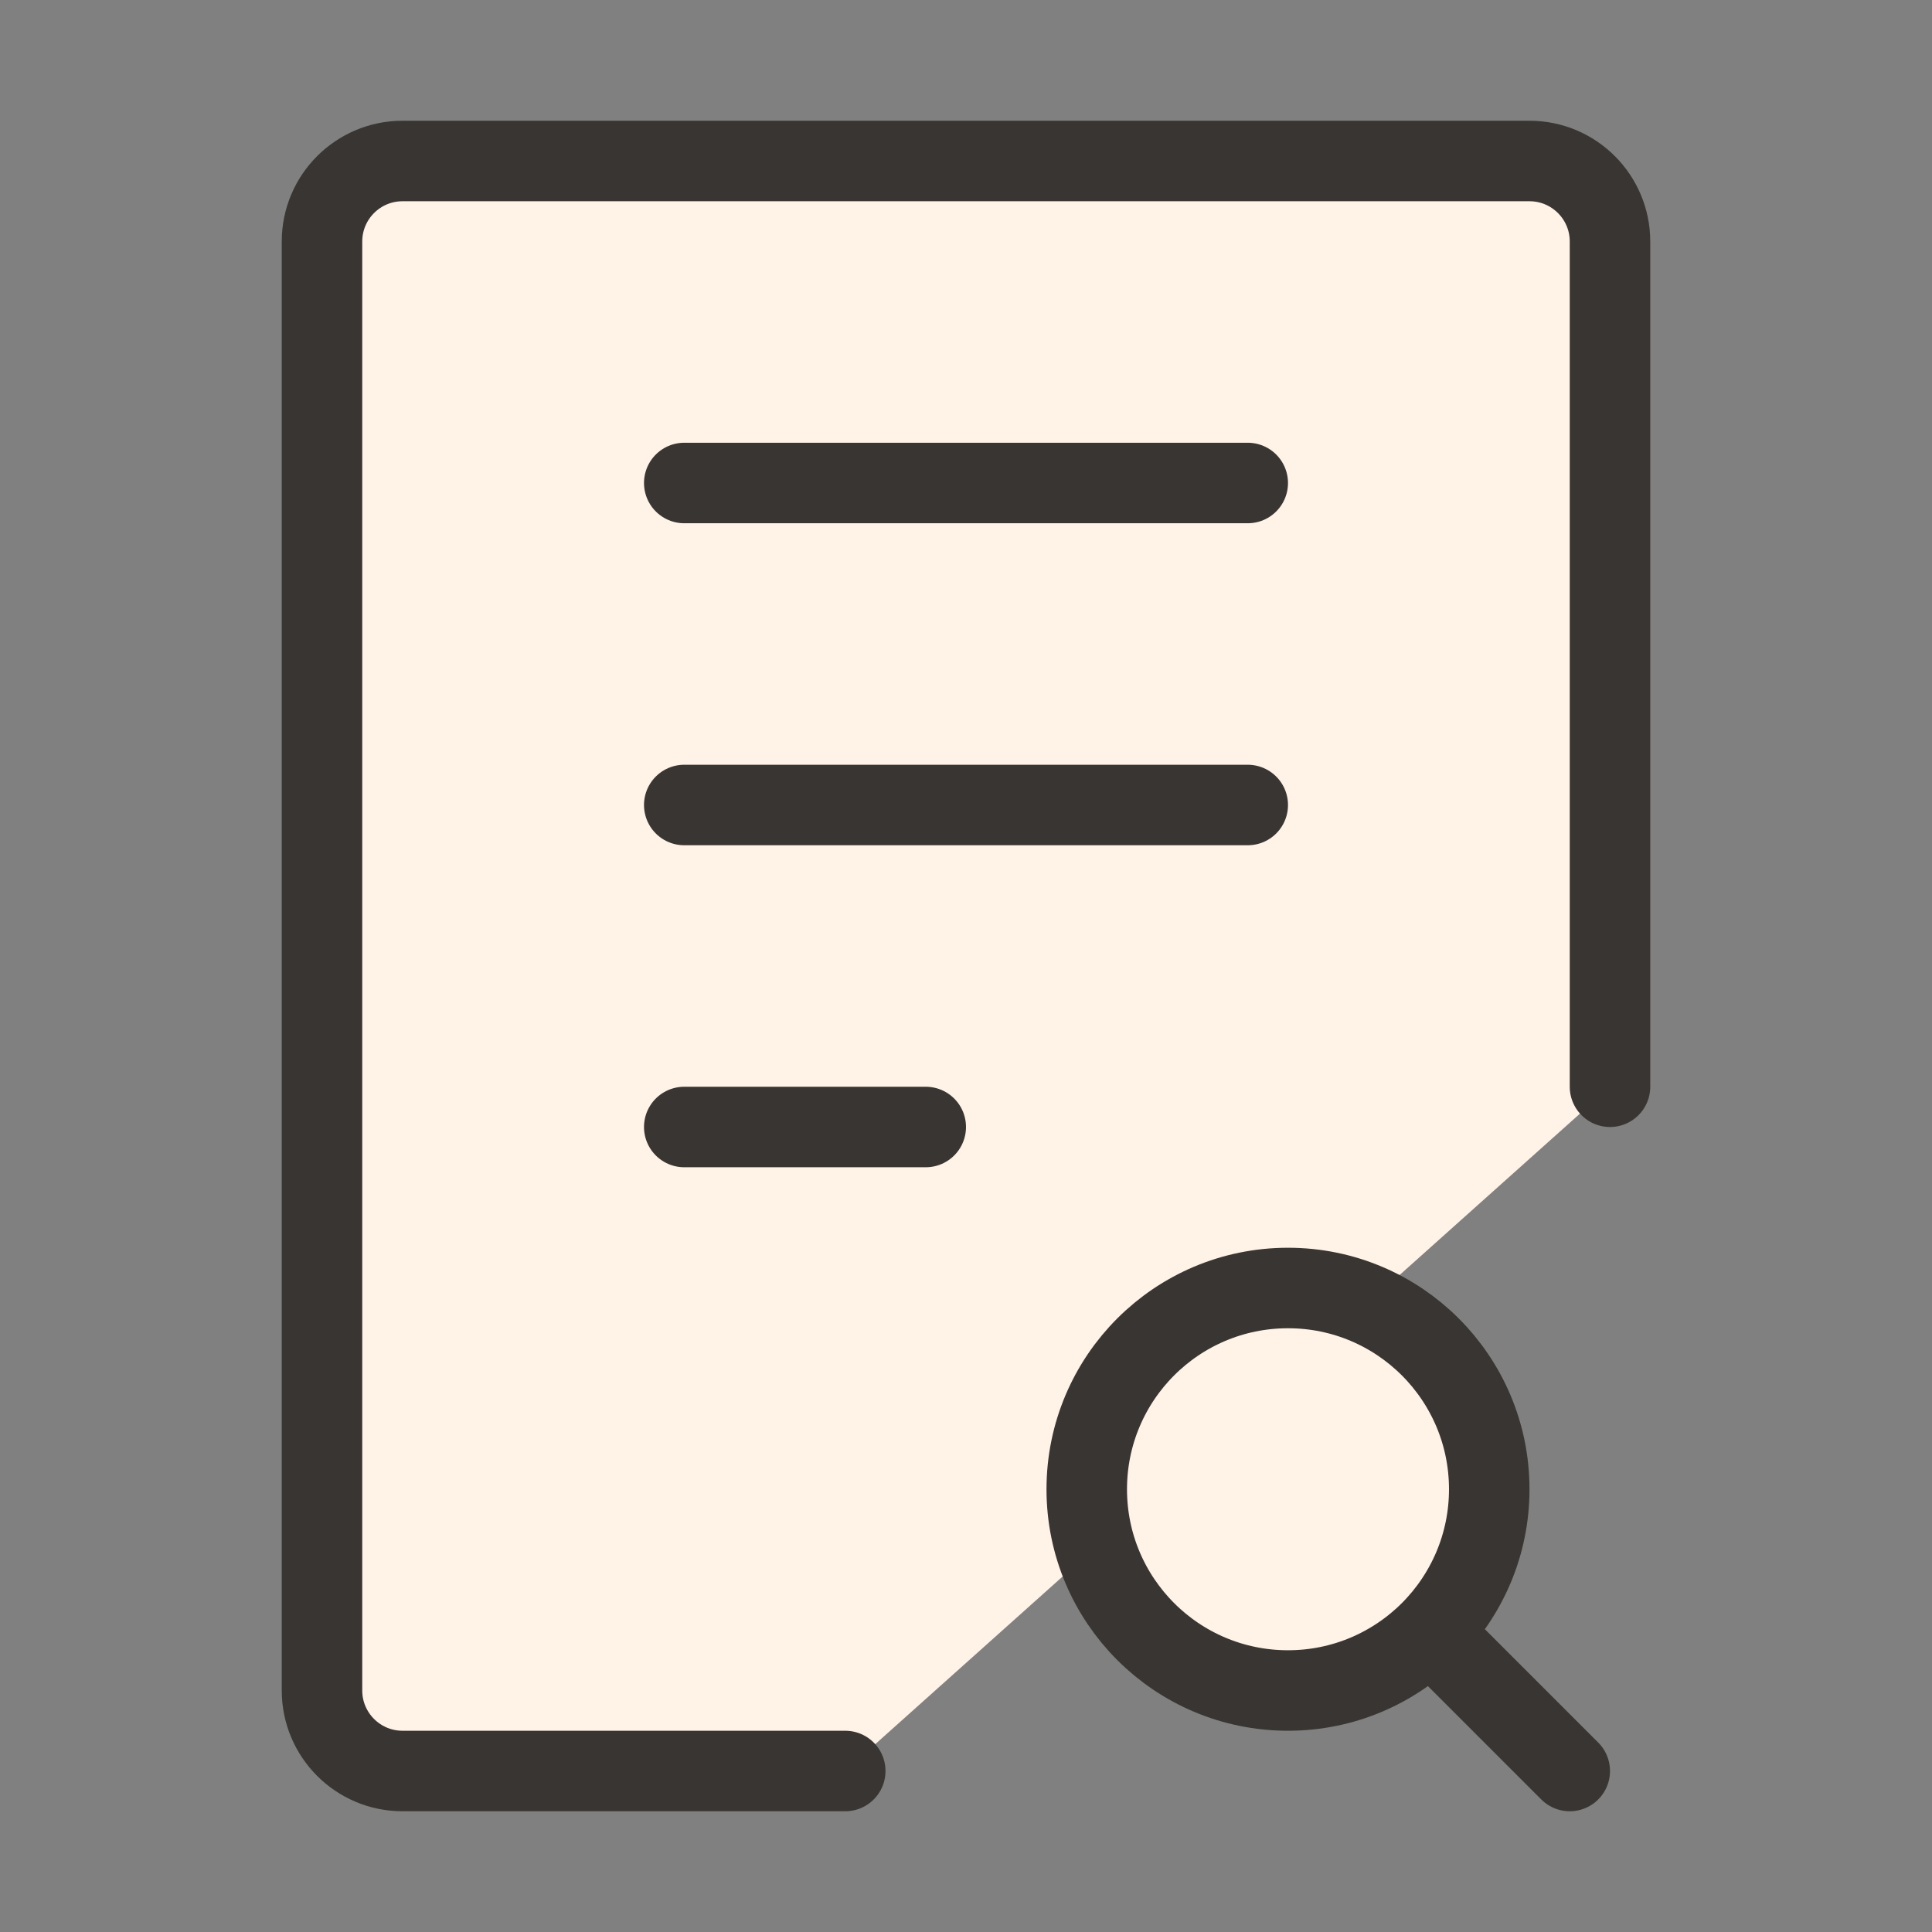
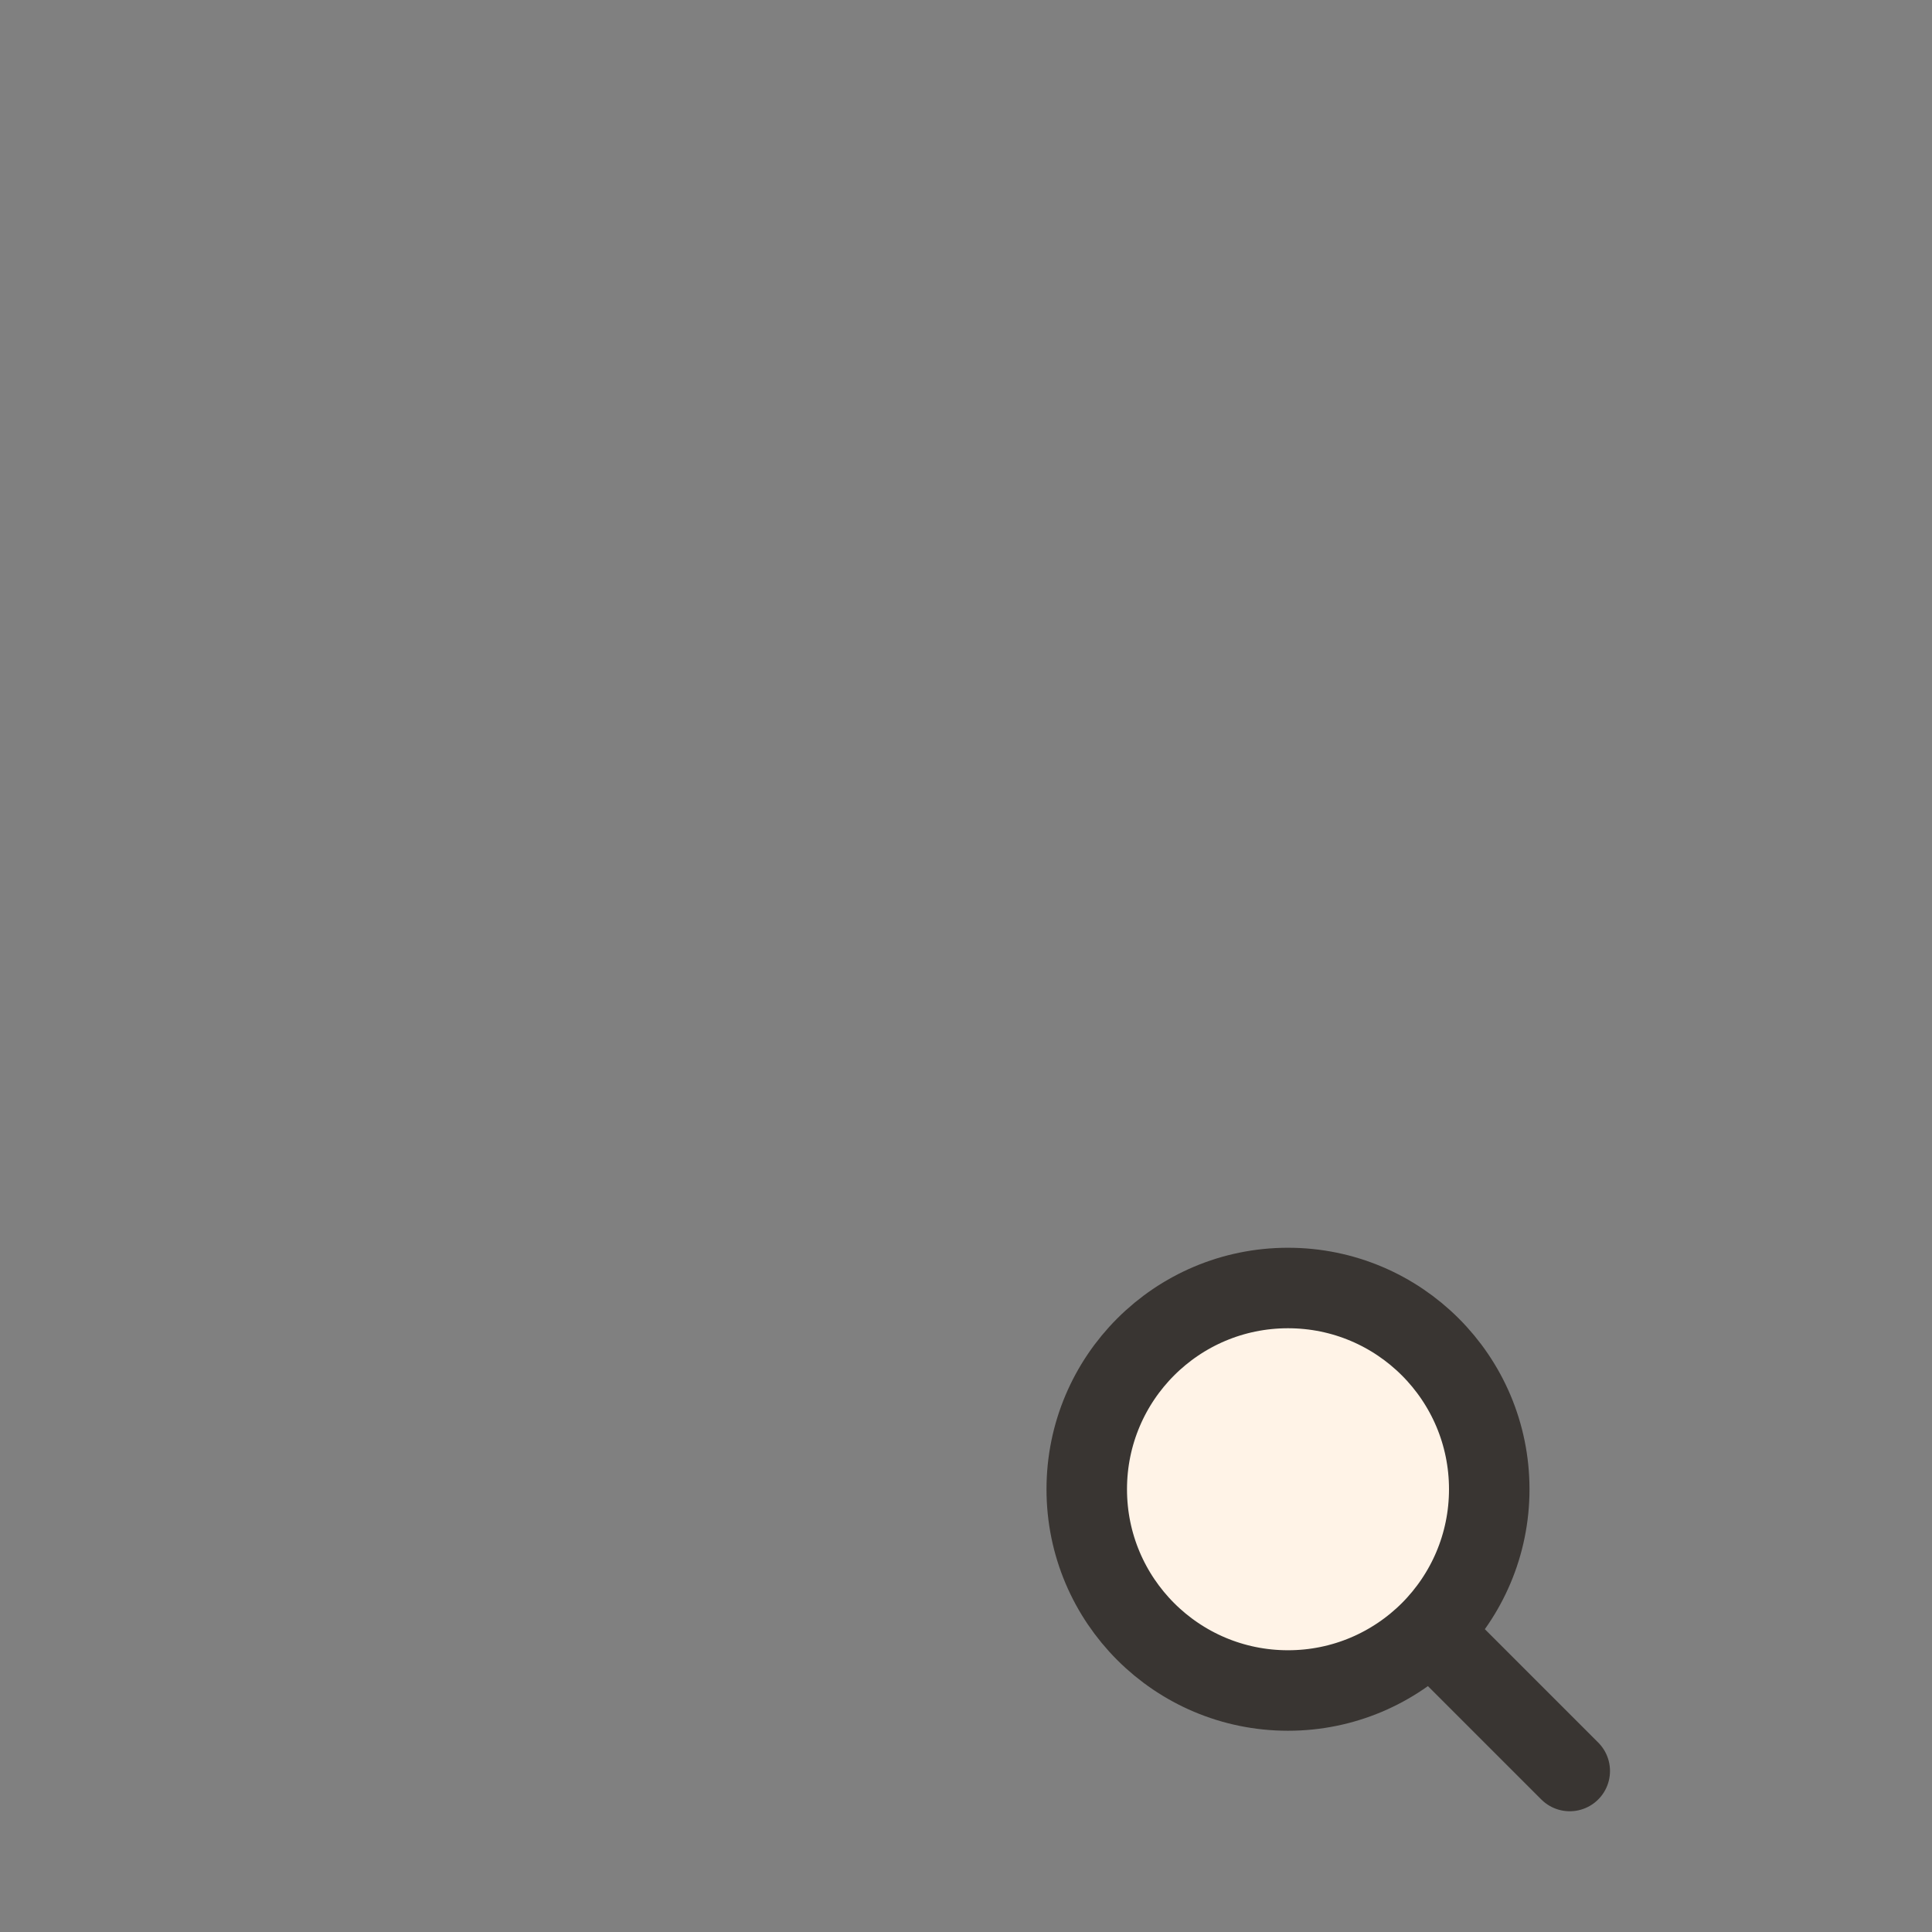
<svg xmlns="http://www.w3.org/2000/svg" width="24" height="24" viewBox="0 0 24 24" fill="none">
  <rect x="0" y="0" width="24" height="24" fill="#808080" stroke="none" />
-   <path d="M20 13.5V3C20 2.448 19.552 2 19 2H5C4.448 2 4 2.448 4 3V21C4 21.552 4.448 22 5 22H10.5" fill="#FFF3E7" />
-   <path d="M20 13.5V3C20 2.448 19.552 2 19 2H5C4.448 2 4 2.448 4 3V21C4 21.552 4.448 22 5 22H10.5" stroke="#393532" stroke-linecap="round" stroke-linejoin="round" />
-   <path d="M8.5 6H15.5" stroke="#393532" stroke-linecap="round" stroke-linejoin="round" />
-   <path d="M8.5 10H15.5" stroke="#393532" stroke-linecap="round" stroke-linejoin="round" />
-   <path d="M8.5 14H11.5" stroke="#393532" stroke-linecap="round" stroke-linejoin="round" />
  <path d="M19.5 22L17.768 20.268L19.5 22ZM17.768 20.268C18.22 19.815 18.5 19.19 18.5 18.5C18.5 17.119 17.381 16 16 16C14.619 16 13.5 17.119 13.5 18.5C13.5 19.881 14.619 21 16 21C16.69 21 17.315 20.72 17.768 20.268Z" fill="#FFF3E7" stroke="#393532" stroke-linecap="round" stroke-linejoin="round" />
</svg>